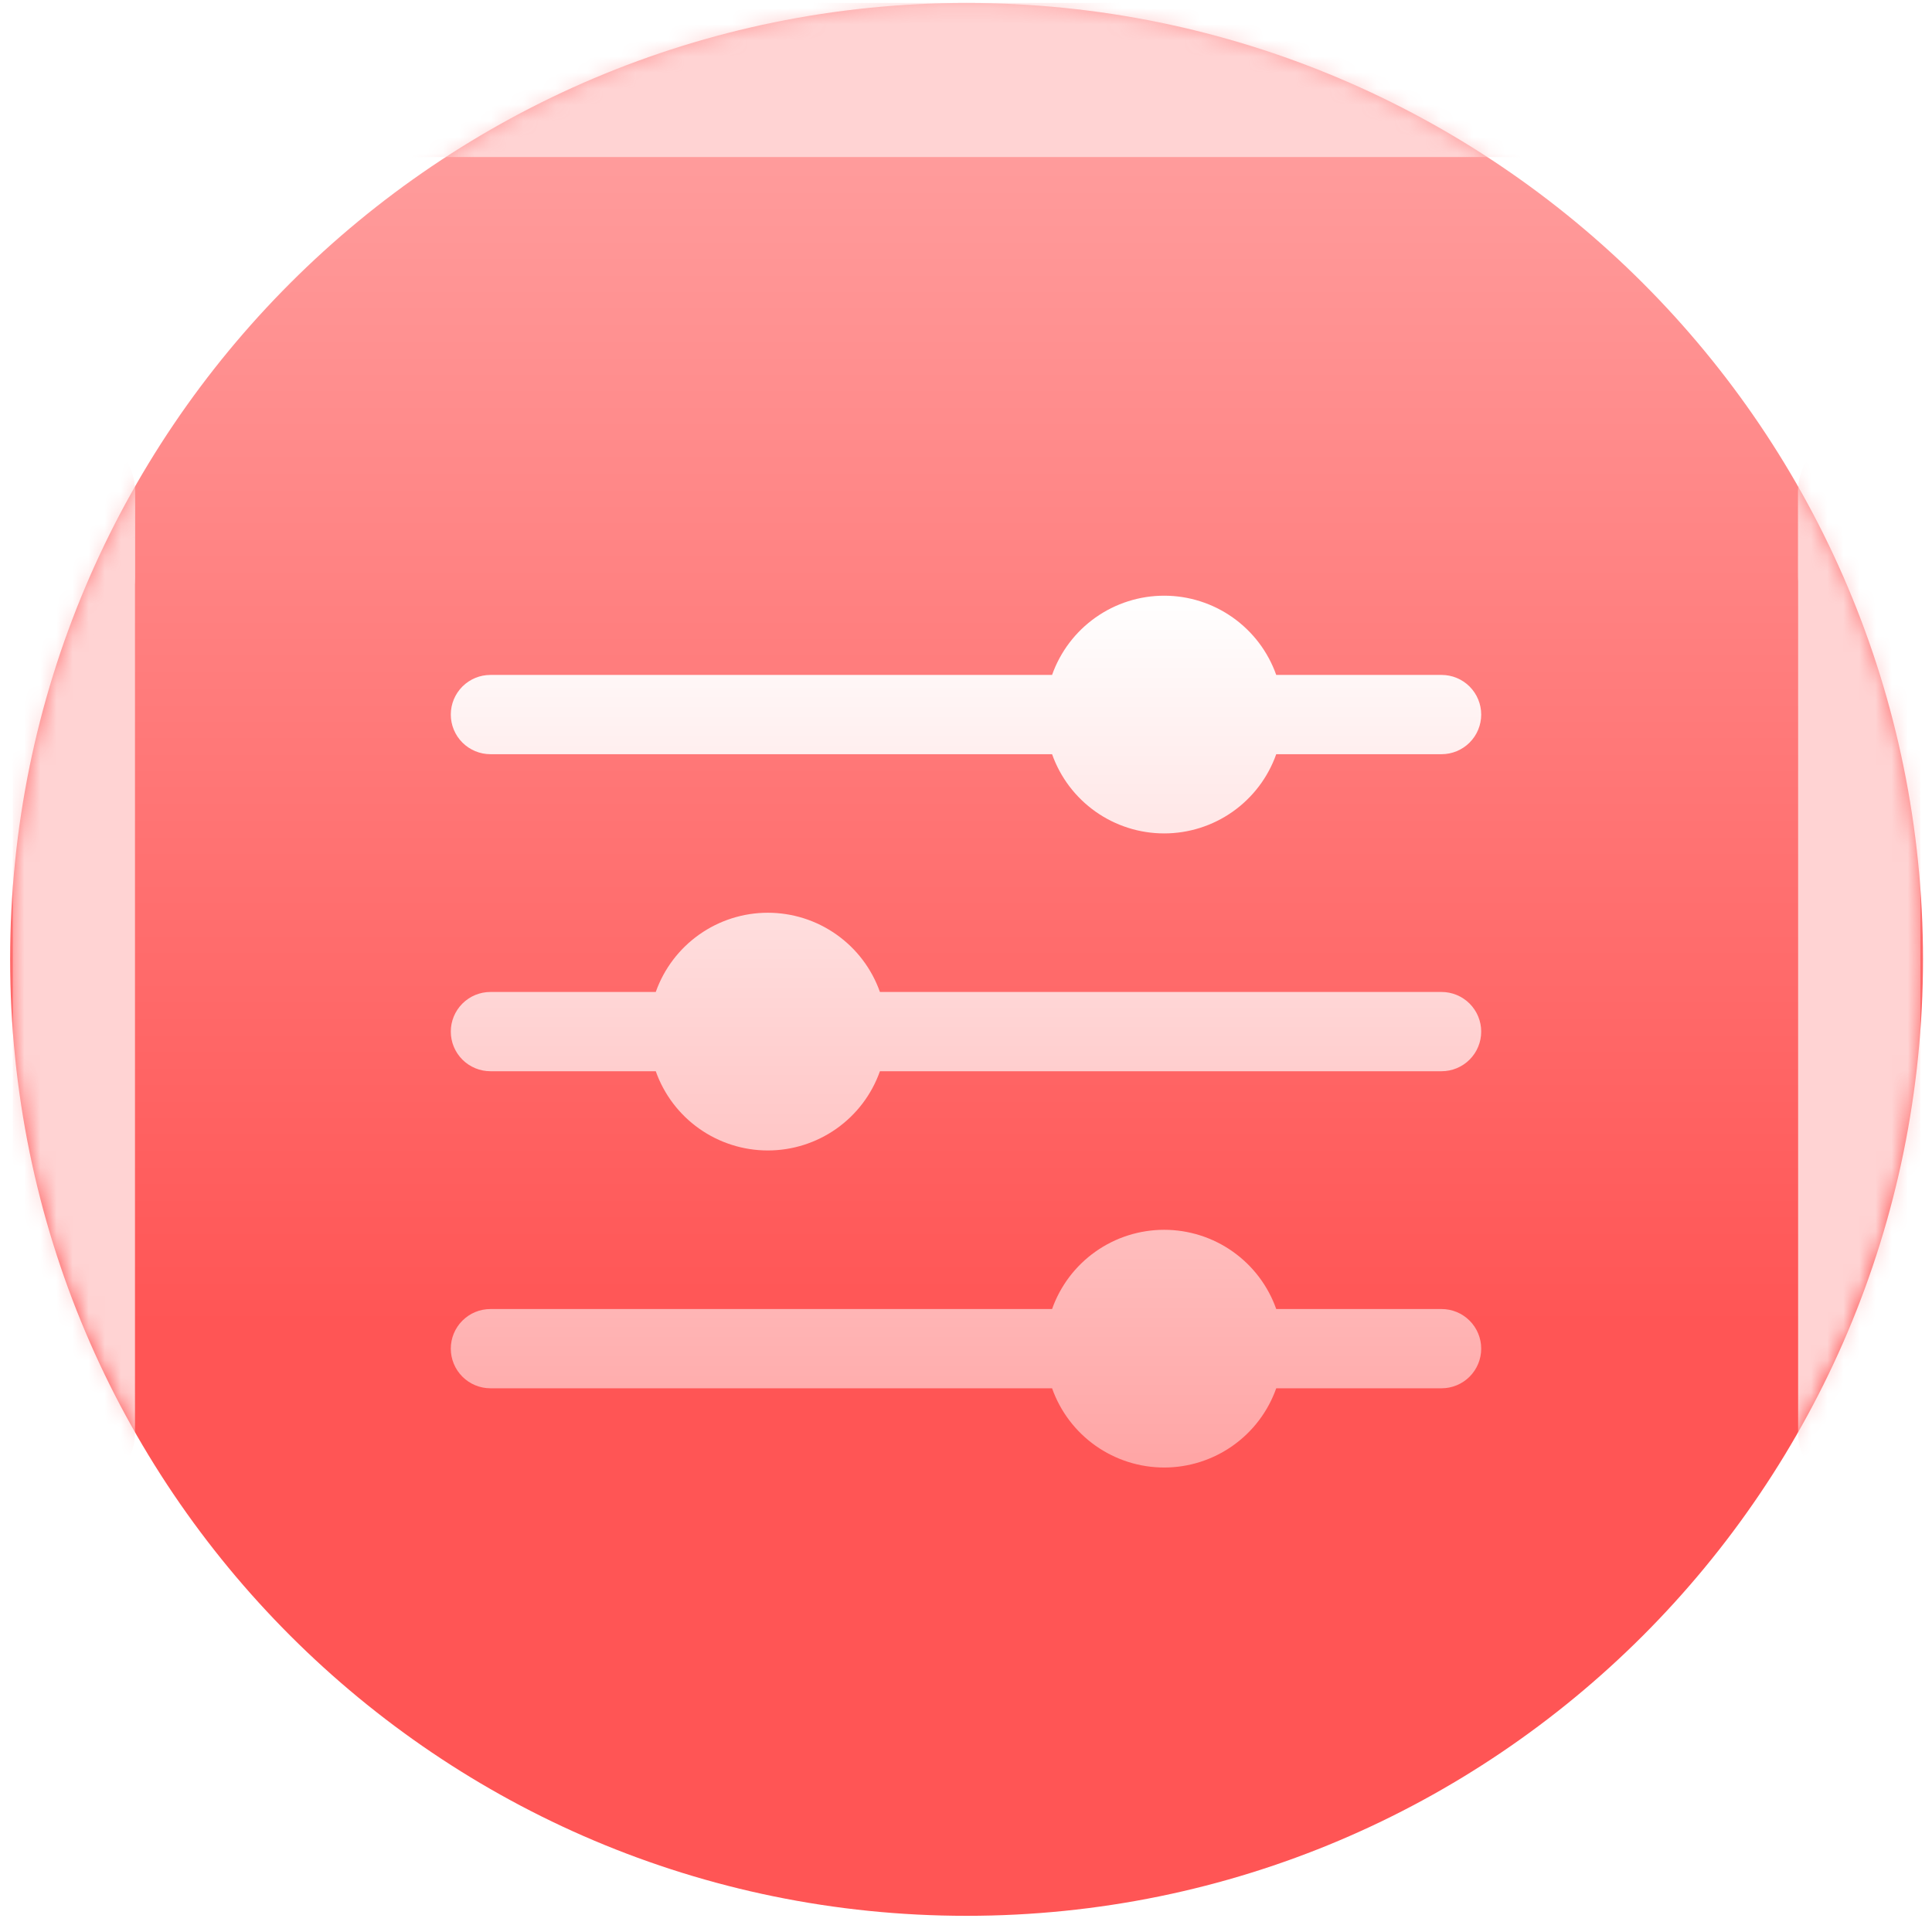
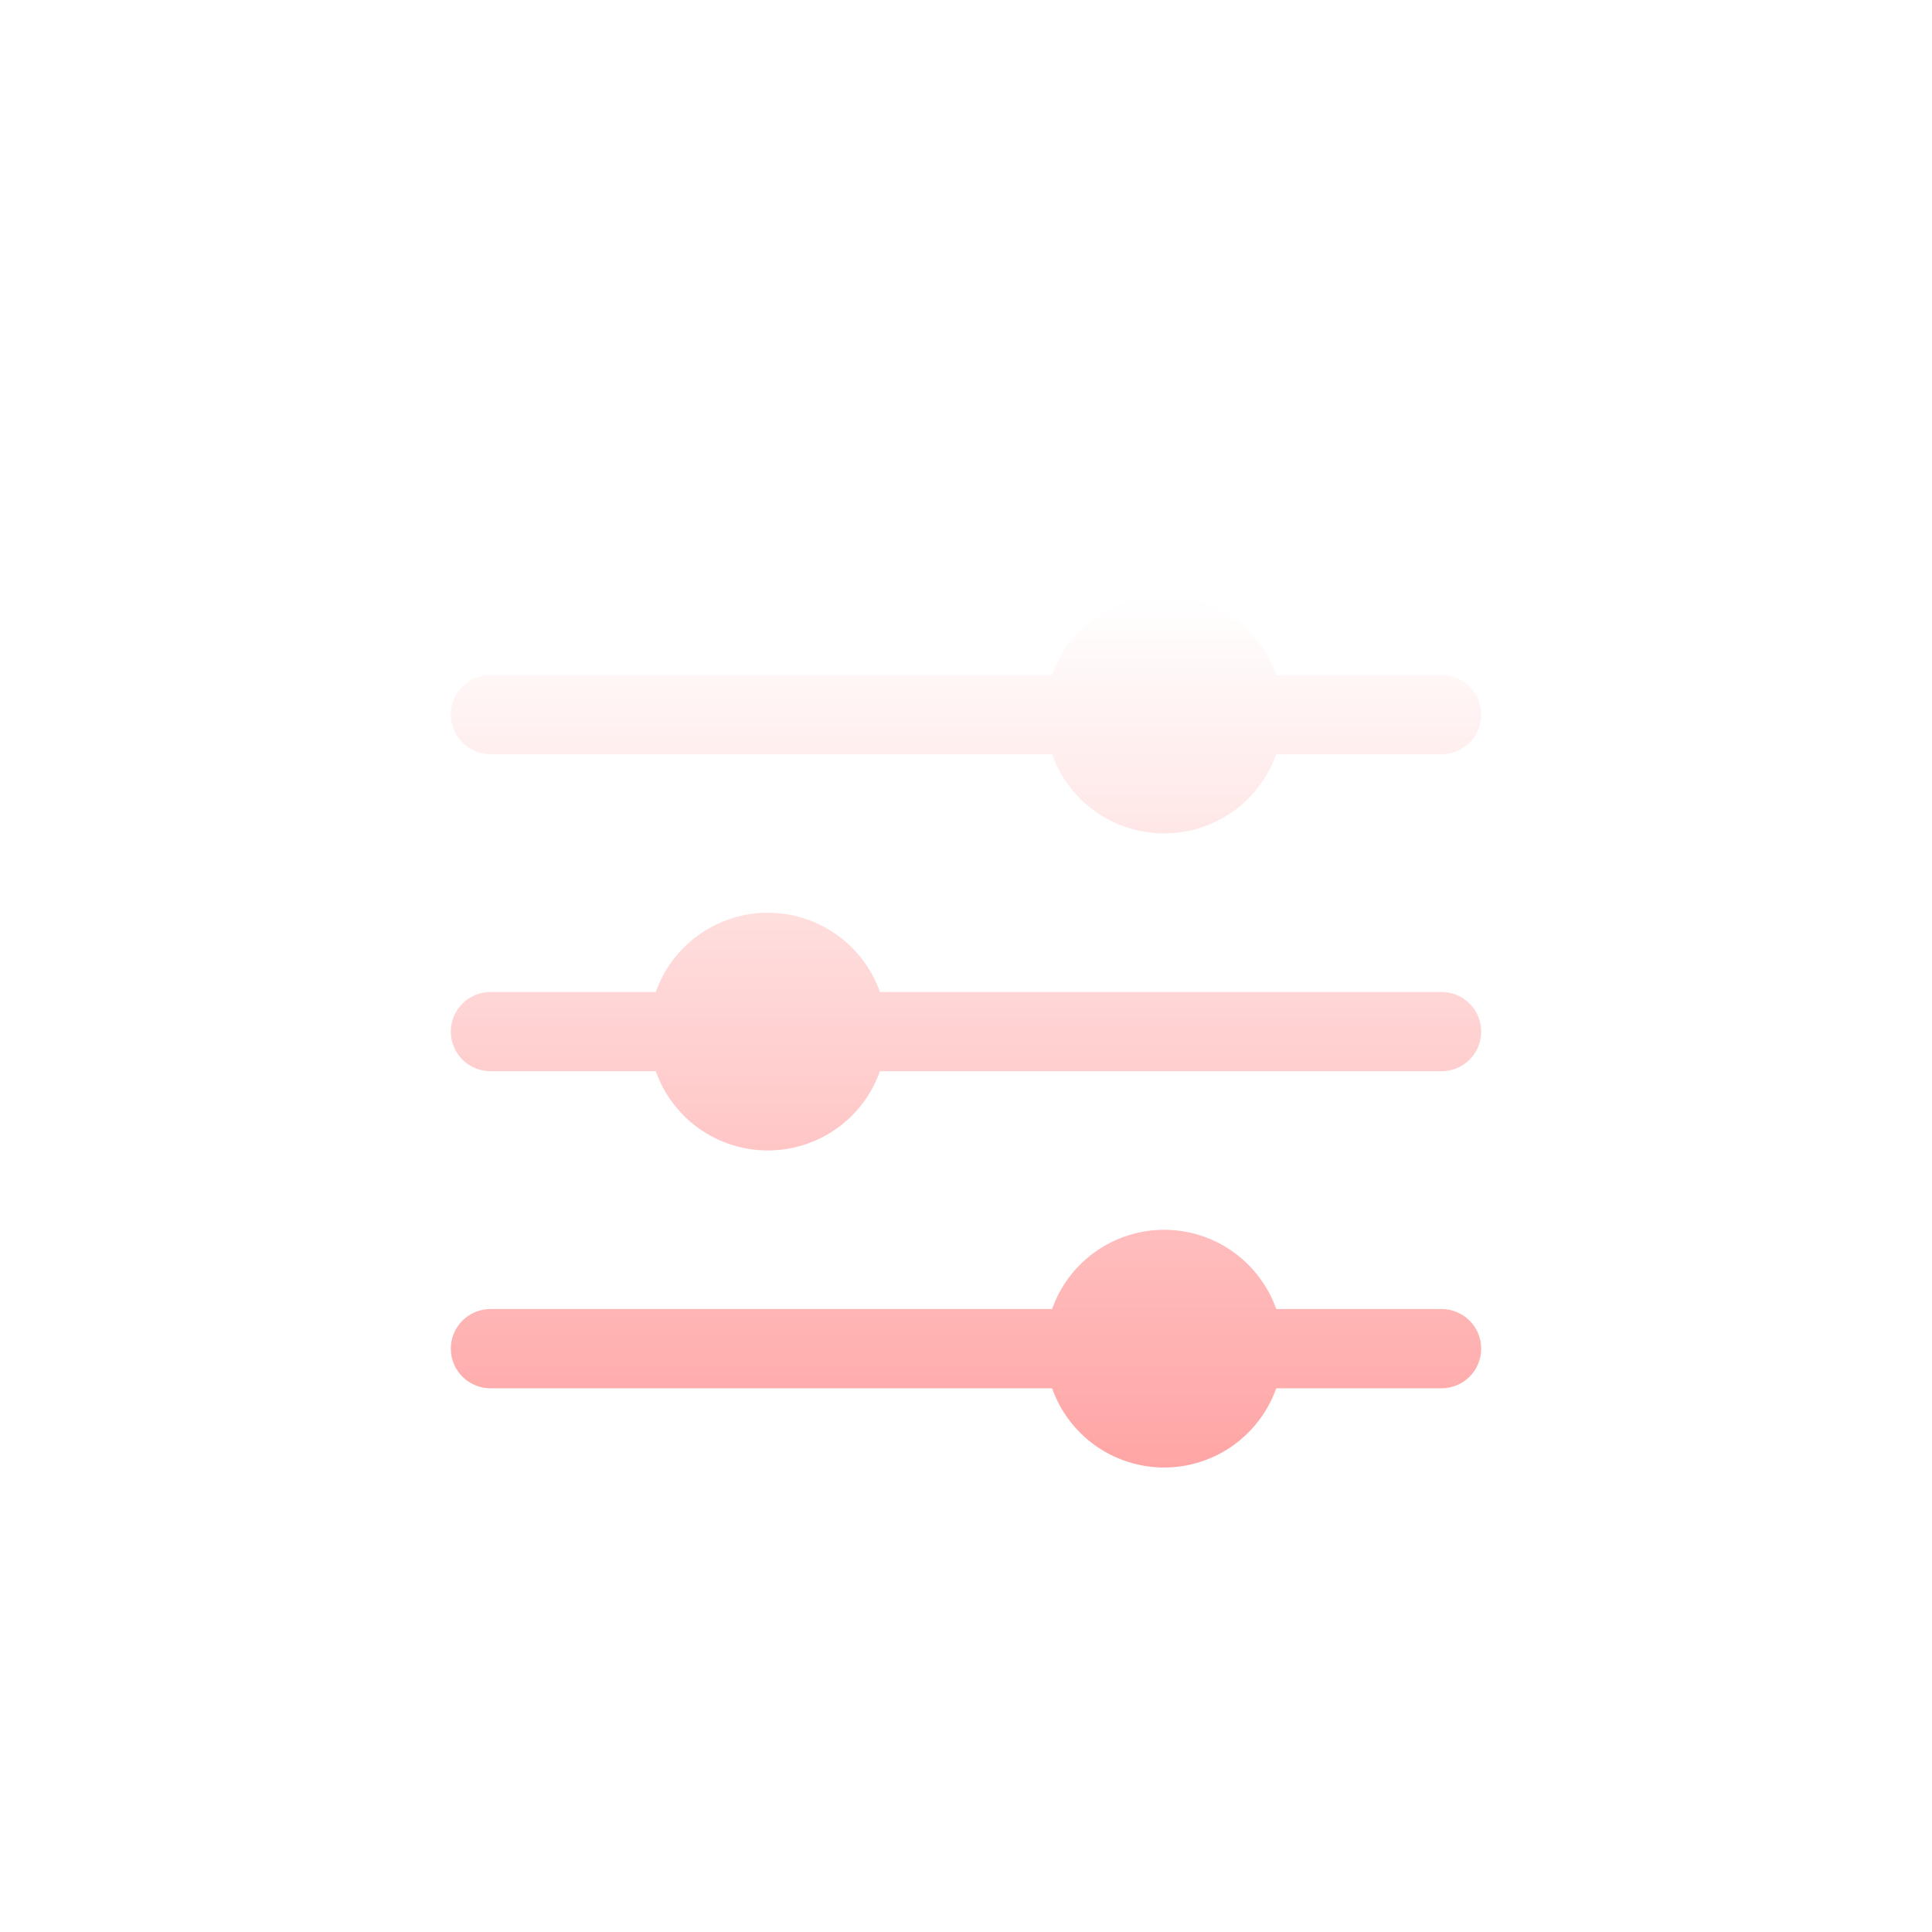
<svg xmlns="http://www.w3.org/2000/svg" width="120" height="120" viewBox="0 0 120 120" fill="none">
-   <path d="M119.441 59.59C119.441 26.78 92.844 0.184 60.035 0.184C27.226 0.184 0.629 26.78 0.629 59.59C0.629 92.398 27.226 118.995 60.035 118.995C92.844 118.995 119.441 92.398 119.441 59.59Z" fill="url(#paint0_linear_9_68)" />
  <mask id="mask0_9_68" style="mask-type:luminance" maskUnits="userSpaceOnUse" x="0" y="0" width="120" height="119">
-     <path d="M119.441 59.59C119.441 26.78 92.844 0.184 60.035 0.184C27.226 0.184 0.629 26.78 0.629 59.59C0.629 92.398 27.226 118.995 60.035 118.995C92.844 118.995 119.441 92.398 119.441 59.59Z" fill="white" />
-   </mask>
+     </mask>
  <g mask="url(#mask0_9_68)">
    <g filter="url(#filter0_f_9_68)">
      <path d="M111.685 30.547V88.962C111.685 91.059 113.384 92.758 115.48 92.758C117.576 92.758 119.276 91.059 119.276 88.962V30.547C119.276 28.45 117.576 26.751 115.48 26.751C113.384 26.751 111.685 28.45 111.685 30.547Z" fill="#FFD3D3" />
    </g>
    <g filter="url(#filter1_f_9_68)">
      <path d="M111.685 30.547V35.828C111.685 37.924 113.384 39.623 115.48 39.623C117.576 39.623 119.276 37.924 119.276 35.828V30.547C119.276 28.451 117.576 26.752 115.48 26.752C113.384 26.752 111.685 28.451 111.685 30.547Z" fill="#FFD3D3" />
    </g>
    <g filter="url(#filter2_f_9_68)">
      <path d="M0.794 30.547V88.962C0.794 91.059 2.493 92.758 4.589 92.758C6.685 92.758 8.384 91.059 8.384 88.962V30.547C8.384 28.45 6.685 26.751 4.589 26.751C2.493 26.751 0.794 28.45 0.794 30.547Z" fill="#FFD3D3" />
    </g>
    <g filter="url(#filter3_f_9_68)">
      <path d="M0.794 30.547V35.828C0.794 37.924 2.493 39.623 4.589 39.623C6.685 39.623 8.384 37.924 8.384 35.828V30.547C8.384 28.451 6.685 26.752 4.589 26.752C2.493 26.752 0.794 28.451 0.794 30.547Z" fill="#FFD3D3" />
    </g>
    <g filter="url(#filter4_f_9_68)">
-       <path d="M97.493 0.184H22.576C19.933 0.184 17.79 2.326 17.79 4.969C17.79 7.612 19.933 9.755 22.576 9.755H97.493C100.136 9.755 102.279 7.612 102.279 4.969C102.279 2.326 100.136 0.184 97.493 0.184Z" fill="#FFD3D3" />
-     </g>
+       </g>
  </g>
  <g filter="url(#filter5_d_9_68)">
    <path d="M30.462 42.844H65.346C65.856 44.283 66.798 45.529 68.045 46.411C69.292 47.292 70.781 47.765 72.308 47.765C73.834 47.765 75.324 47.292 76.57 46.411C77.817 45.529 78.76 44.283 79.269 42.844H89.538C90.191 42.844 90.817 42.585 91.279 42.123C91.741 41.661 92 41.035 92 40.383C92 39.73 91.741 39.104 91.279 38.642C90.817 38.18 90.191 37.921 89.538 37.921H79.269C78.76 36.482 77.817 35.236 76.57 34.355C75.324 33.473 73.834 33 72.308 33C70.781 33 69.292 33.473 68.045 34.355C66.798 35.236 65.856 36.482 65.346 37.921H30.462C29.809 37.921 29.183 38.18 28.721 38.642C28.259 39.104 28 39.73 28 40.383C28 41.035 28.259 41.661 28.721 42.123C29.183 42.585 29.809 42.844 30.462 42.844ZM89.538 77.306H79.269C78.76 75.866 77.817 74.62 76.57 73.739C75.324 72.858 73.834 72.385 72.308 72.385C70.781 72.385 69.292 72.858 68.045 73.739C66.798 74.62 65.856 75.866 65.346 77.306H30.462C29.809 77.306 29.183 77.565 28.721 78.027C28.259 78.488 28 79.114 28 79.767C28 80.42 28.259 81.046 28.721 81.508C29.183 81.969 29.809 82.229 30.462 82.229H65.346C65.856 83.668 66.798 84.914 68.045 85.795C69.292 86.676 70.781 87.15 72.308 87.15C73.834 87.15 75.324 86.676 76.57 85.795C77.817 84.914 78.76 83.668 79.269 82.229H89.538C90.191 82.229 90.817 81.969 91.279 81.508C91.741 81.046 92 80.42 92 79.767C92 79.114 91.741 78.488 91.279 78.027C90.817 77.565 90.191 77.306 89.538 77.306ZM89.538 57.613H54.654C54.145 56.174 53.202 54.928 51.955 54.047C50.708 53.166 49.219 52.692 47.692 52.692C46.166 52.692 44.676 53.166 43.43 54.047C42.183 54.928 41.24 56.174 40.731 57.613H30.462C29.809 57.613 29.183 57.873 28.721 58.334C28.259 58.796 28 59.422 28 60.075C28 60.728 28.259 61.354 28.721 61.815C29.183 62.277 29.809 62.536 30.462 62.536H40.731C41.24 63.976 42.183 65.222 43.43 66.103C44.676 66.984 46.166 67.457 47.692 67.457C49.219 67.457 50.708 66.984 51.955 66.103C53.202 65.222 54.145 63.976 54.654 62.536H89.538C90.191 62.536 90.817 62.277 91.279 61.815C91.741 61.354 92 60.728 92 60.075C92 59.422 91.741 58.796 91.279 58.334C90.817 57.873 90.191 57.613 89.538 57.613Z" fill="url(#paint1_linear_9_68)" />
  </g>
  <defs>
    <filter id="filter0_f_9_68" x="73.629" y="-11.305" width="83.703" height="142.119" filterUnits="userSpaceOnUse" color-interpolation-filters="sRGB">
      <feFlood flood-opacity="0" result="BackgroundImageFix" />
      <feBlend mode="normal" in="SourceGraphic" in2="BackgroundImageFix" result="shape" />
      <feGaussianBlur stdDeviation="19.028" result="effect1_foregroundBlur_9_68" />
    </filter>
    <filter id="filter1_f_9_68" x="73.629" y="-11.304" width="83.703" height="88.983" filterUnits="userSpaceOnUse" color-interpolation-filters="sRGB">
      <feFlood flood-opacity="0" result="BackgroundImageFix" />
      <feBlend mode="normal" in="SourceGraphic" in2="BackgroundImageFix" result="shape" />
      <feGaussianBlur stdDeviation="19.028" result="effect1_foregroundBlur_9_68" />
    </filter>
    <filter id="filter2_f_9_68" x="-37.262" y="-11.305" width="83.703" height="142.119" filterUnits="userSpaceOnUse" color-interpolation-filters="sRGB">
      <feFlood flood-opacity="0" result="BackgroundImageFix" />
      <feBlend mode="normal" in="SourceGraphic" in2="BackgroundImageFix" result="shape" />
      <feGaussianBlur stdDeviation="19.028" result="effect1_foregroundBlur_9_68" />
    </filter>
    <filter id="filter3_f_9_68" x="-37.262" y="-11.304" width="83.703" height="88.983" filterUnits="userSpaceOnUse" color-interpolation-filters="sRGB">
      <feFlood flood-opacity="0" result="BackgroundImageFix" />
      <feBlend mode="normal" in="SourceGraphic" in2="BackgroundImageFix" result="shape" />
      <feGaussianBlur stdDeviation="19.028" result="effect1_foregroundBlur_9_68" />
    </filter>
    <filter id="filter4_f_9_68" x="-20.266" y="-37.872" width="160.601" height="85.683" filterUnits="userSpaceOnUse" color-interpolation-filters="sRGB">
      <feFlood flood-opacity="0" result="BackgroundImageFix" />
      <feBlend mode="normal" in="SourceGraphic" in2="BackgroundImageFix" result="shape" />
      <feGaussianBlur stdDeviation="19.028" result="effect1_foregroundBlur_9_68" />
    </filter>
    <filter id="filter5_d_9_68" x="24" y="33" width="72" height="62.15" filterUnits="userSpaceOnUse" color-interpolation-filters="sRGB">
      <feFlood flood-opacity="0" result="BackgroundImageFix" />
      <feColorMatrix in="SourceAlpha" type="matrix" values="0 0 0 0 0 0 0 0 0 0 0 0 0 0 0 0 0 0 127 0" result="hardAlpha" />
      <feOffset dy="4" />
      <feGaussianBlur stdDeviation="2" />
      <feComposite in2="hardAlpha" operator="out" />
      <feColorMatrix type="matrix" values="0 0 0 0 0 0 0 0 0 0 0 0 0 0 0 0 0 0 0.05 0" />
      <feBlend mode="normal" in2="BackgroundImageFix" result="effect1_dropShadow_9_68" />
      <feBlend mode="normal" in="SourceGraphic" in2="effect1_dropShadow_9_68" result="shape" />
    </filter>
    <linearGradient id="paint0_linear_9_68" x1="0.629" y1="0.184" x2="0.629" y2="118.995" gradientUnits="userSpaceOnUse">
      <stop stop-color="#FFA5A5" />
      <stop offset="0.691" stop-color="#FF5555" />
    </linearGradient>
    <linearGradient id="paint1_linear_9_68" x1="60" y1="33" x2="60" y2="87.15" gradientUnits="userSpaceOnUse">
      <stop stop-color="white" />
      <stop offset="1" stop-color="#FFA5A5" />
    </linearGradient>
  </defs>
</svg>